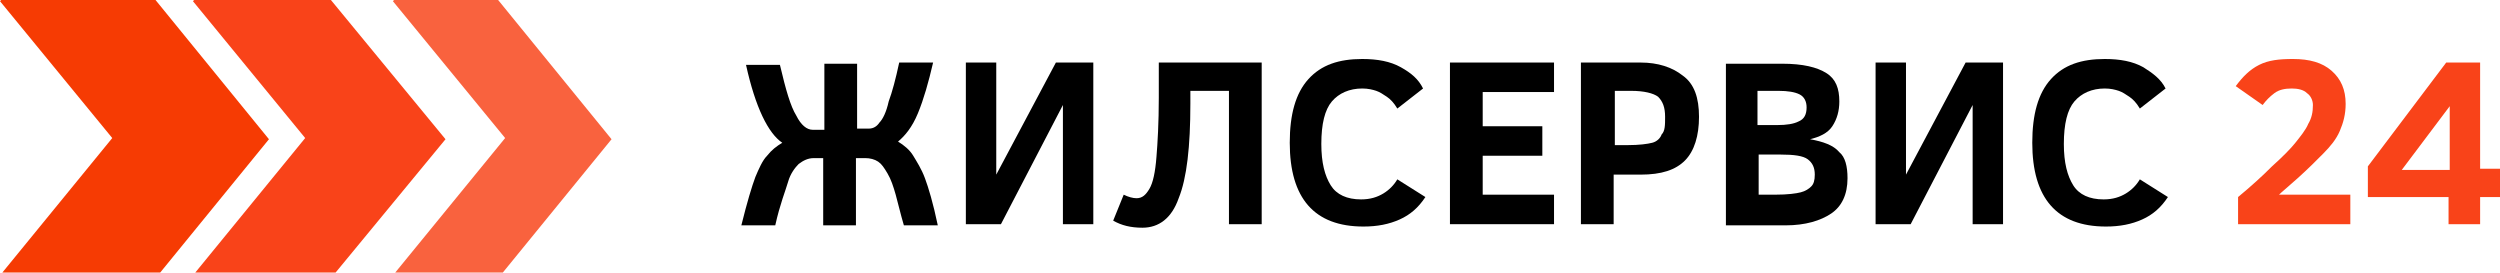
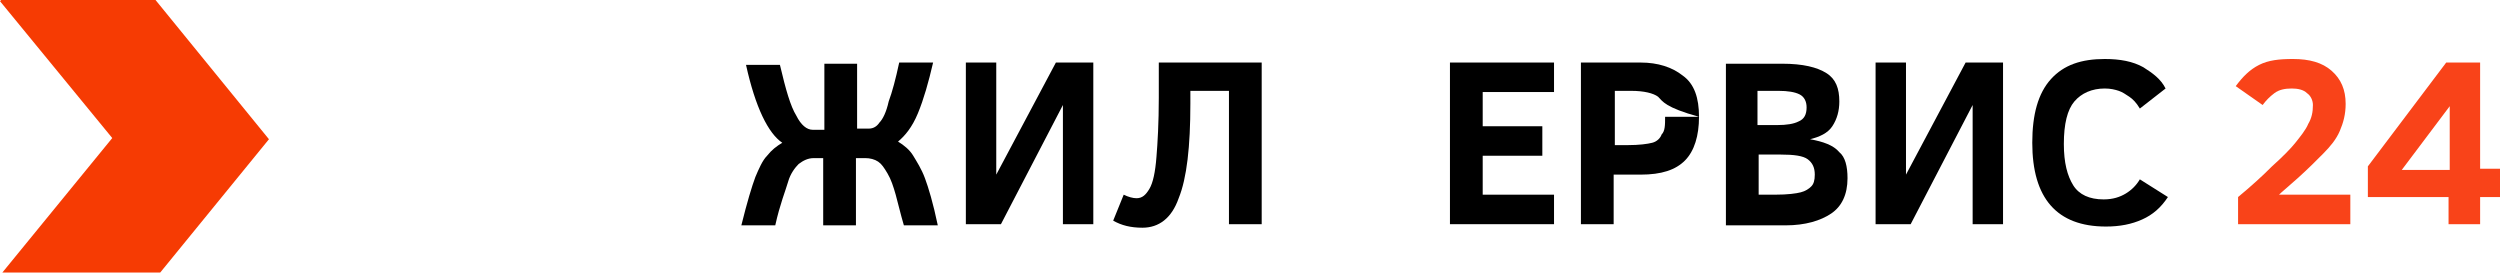
<svg xmlns="http://www.w3.org/2000/svg" width="266" height="29" viewBox="0 0 266 29" fill="none">
  <path d="M28.616 14.814L16.547 0H0.124L0 0.126L11.944 14.688L0.249 29H17.045L28.616 14.814Z" fill="#F63B03" />
-   <path d="M47.402 14.814L35.209 0H20.653L20.529 0.126L32.472 14.688L20.777 29H35.707L47.402 14.814Z" fill="#F94319" />
-   <path d="M65.069 14.814L53.001 0H41.928L41.804 0.126L53.747 14.688L42.052 29H53.499L65.069 14.814Z" fill="#F9623E" />
  <path d="M91.196 13.684H92.441C92.938 13.684 93.311 13.433 93.56 13.056C93.934 12.68 94.307 11.926 94.556 10.796C94.929 9.792 95.302 8.411 95.675 6.654H99.283C98.786 8.788 98.288 10.545 97.666 12.052C97.044 13.558 96.297 14.437 95.551 15.065C96.173 15.441 96.795 15.944 97.168 16.571C97.542 17.199 98.039 17.952 98.412 18.957C98.786 19.961 99.283 21.593 99.781 23.978H96.173C95.8 22.723 95.551 21.593 95.302 20.714C95.053 19.835 94.805 19.082 94.431 18.454C94.058 17.827 93.809 17.45 93.436 17.199C93.063 16.948 92.565 16.823 92.067 16.823H91.072V23.978H87.588V16.823H86.593C85.971 16.823 85.473 17.074 84.976 17.45C84.602 17.827 84.105 18.454 83.856 19.333C83.607 20.212 82.985 21.719 82.487 23.978H78.879C79.501 21.468 79.999 19.835 80.372 18.831C80.746 17.952 81.119 17.074 81.617 16.571C82.114 15.944 82.612 15.567 83.234 15.19C81.741 14.186 80.372 11.424 79.377 6.905H82.985C83.607 9.541 84.105 11.299 84.727 12.303C85.225 13.307 85.847 13.809 86.469 13.809H87.713V6.779H91.196V13.684Z" fill="black" />
  <path d="M102.767 23.853V6.654H106.002V18.58L112.347 6.654H116.328V23.853H113.094V11.173L106.5 23.853H102.767Z" fill="black" />
  <path d="M126.655 9.667V11.048C126.655 15.567 126.282 18.957 125.411 21.091C124.664 23.225 123.296 24.229 121.554 24.229C120.31 24.229 119.314 23.978 118.443 23.476L119.563 20.714C120.061 20.965 120.558 21.091 120.932 21.091C121.554 21.091 121.927 20.714 122.3 20.087C122.674 19.459 122.922 18.329 123.047 16.697C123.171 15.19 123.296 13.056 123.296 10.42V6.654H134.244V23.853H130.761V9.667H126.655Z" fill="black" />
-   <path d="M151.662 20.965C150.916 22.095 150.045 22.849 148.925 23.351C147.805 23.853 146.561 24.104 145.068 24.104C139.843 24.104 137.23 21.091 137.23 15.191C137.23 12.178 137.852 9.918 139.221 8.411C140.589 6.905 142.456 6.277 144.944 6.277C146.561 6.277 147.93 6.528 149.05 7.156C150.169 7.784 150.916 8.411 151.413 9.416L148.676 11.55C148.303 10.922 147.93 10.545 147.557 10.294C147.183 10.043 146.81 9.792 146.437 9.667C146.064 9.541 145.566 9.416 144.944 9.416C143.575 9.416 142.456 9.918 141.709 10.796C140.963 11.675 140.589 13.182 140.589 15.316C140.589 17.325 140.963 18.706 141.585 19.71C142.207 20.714 143.326 21.216 144.819 21.216C145.815 21.216 146.561 20.965 147.183 20.589C147.805 20.212 148.303 19.71 148.676 19.082L151.662 20.965Z" fill="black" />
  <path d="M154.275 23.853V6.654H165.348V9.792H157.759V13.433H164.104V16.571H157.759V20.714H165.348V23.853H154.275Z" fill="black" />
-   <path d="M180.775 12.429C180.775 14.437 180.278 16.069 179.283 17.074C178.287 18.078 176.794 18.58 174.555 18.58H171.693V23.853H168.21V6.654H174.555C176.421 6.654 177.914 7.156 179.034 8.035C180.278 8.913 180.775 10.42 180.775 12.429ZM177.167 12.429C177.167 11.424 176.919 10.796 176.421 10.294C175.923 9.918 174.928 9.667 173.559 9.667H171.818V15.441H173.186C174.43 15.441 175.301 15.316 175.799 15.19C176.297 15.065 176.67 14.688 176.794 14.312C177.167 13.935 177.167 13.307 177.167 12.429Z" fill="black" />
+   <path d="M180.775 12.429C180.775 14.437 180.278 16.069 179.283 17.074C178.287 18.078 176.794 18.58 174.555 18.58H171.693V23.853H168.21V6.654H174.555C176.421 6.654 177.914 7.156 179.034 8.035C180.278 8.913 180.775 10.42 180.775 12.429ZC177.167 11.424 176.919 10.796 176.421 10.294C175.923 9.918 174.928 9.667 173.559 9.667H171.818V15.441H173.186C174.43 15.441 175.301 15.316 175.799 15.19C176.297 15.065 176.67 14.688 176.794 14.312C177.167 13.935 177.167 13.307 177.167 12.429Z" fill="black" />
  <path d="M196.576 18.957C196.576 20.714 195.954 21.97 194.834 22.723C193.715 23.476 192.097 23.978 189.982 23.978H183.637V6.779H189.609C191.848 6.779 193.341 7.156 194.337 7.784C195.332 8.411 195.705 9.416 195.705 10.796C195.705 11.801 195.457 12.68 194.959 13.433C194.461 14.186 193.59 14.563 192.595 14.814C193.964 15.065 195.083 15.441 195.705 16.195C196.327 16.697 196.576 17.701 196.576 18.957ZM192.222 11.424C192.222 10.796 191.973 10.294 191.475 10.043C190.978 9.792 190.231 9.667 189.236 9.667H186.996V13.307H189.111C190.107 13.307 190.853 13.182 191.351 12.931C191.973 12.68 192.222 12.177 192.222 11.424ZM193.093 18.58C193.093 17.827 192.844 17.325 192.346 16.948C191.848 16.571 190.853 16.446 189.485 16.446H187.121V20.714H188.862C190.231 20.714 191.102 20.589 191.6 20.463C192.097 20.338 192.471 20.087 192.719 19.835C192.968 19.584 193.093 19.208 193.093 18.58Z" fill="black" />
  <path d="M199.562 23.853V6.654H202.797V18.58L209.142 6.654H213.123V23.853H209.889V11.173L203.295 23.853H199.562Z" fill="black" />
  <path d="M230.666 20.965C229.92 22.095 229.049 22.849 227.929 23.351C226.809 23.853 225.565 24.104 224.072 24.104C218.847 24.104 216.234 21.091 216.234 15.191C216.234 12.178 216.856 9.918 218.225 8.411C219.593 6.905 221.459 6.277 223.948 6.277C225.565 6.277 226.934 6.528 228.053 7.156C229.049 7.784 229.92 8.411 230.417 9.416L227.68 11.55C227.307 10.922 226.934 10.545 226.56 10.294C226.187 10.043 225.814 9.792 225.441 9.667C225.067 9.541 224.57 9.416 223.948 9.416C222.579 9.416 221.459 9.918 220.713 10.796C219.966 11.675 219.593 13.182 219.593 15.316C219.593 17.325 219.966 18.706 220.588 19.71C221.21 20.714 222.33 21.216 223.823 21.216C224.819 21.216 225.565 20.965 226.187 20.589C226.809 20.212 227.307 19.71 227.68 19.082L230.666 20.965Z" fill="black" />
  <path d="M238.131 23.853V20.965C239.5 19.835 240.744 18.706 241.739 17.701C242.859 16.697 243.73 15.818 244.227 15.191C244.725 14.563 245.347 13.809 245.596 13.182C245.969 12.554 246.094 11.926 246.094 11.173C246.094 10.671 245.845 10.169 245.471 9.918C245.098 9.541 244.476 9.416 243.854 9.416C243.108 9.416 242.486 9.541 241.988 9.918C241.49 10.294 241.117 10.671 240.744 11.173L237.882 9.165C238.629 8.16 239.375 7.407 240.37 6.905C241.366 6.403 242.486 6.277 243.979 6.277C245.72 6.277 247.089 6.654 248.084 7.532C249.08 8.411 249.577 9.541 249.577 11.048C249.577 12.178 249.328 13.056 248.955 13.935C248.582 14.814 247.96 15.567 247.213 16.32C246.467 17.074 245.596 17.952 244.476 18.957C243.356 19.961 242.734 20.463 242.486 20.714H250.075V23.853H238.131Z" fill="#F94319" />
  <path d="M263.885 20.965V23.853H260.526V20.965H251.941V17.701L260.277 6.654H263.885V17.952H266V20.965H263.885ZM260.65 11.299L255.549 18.078H260.65V11.299Z" fill="#F94319" />
</svg>